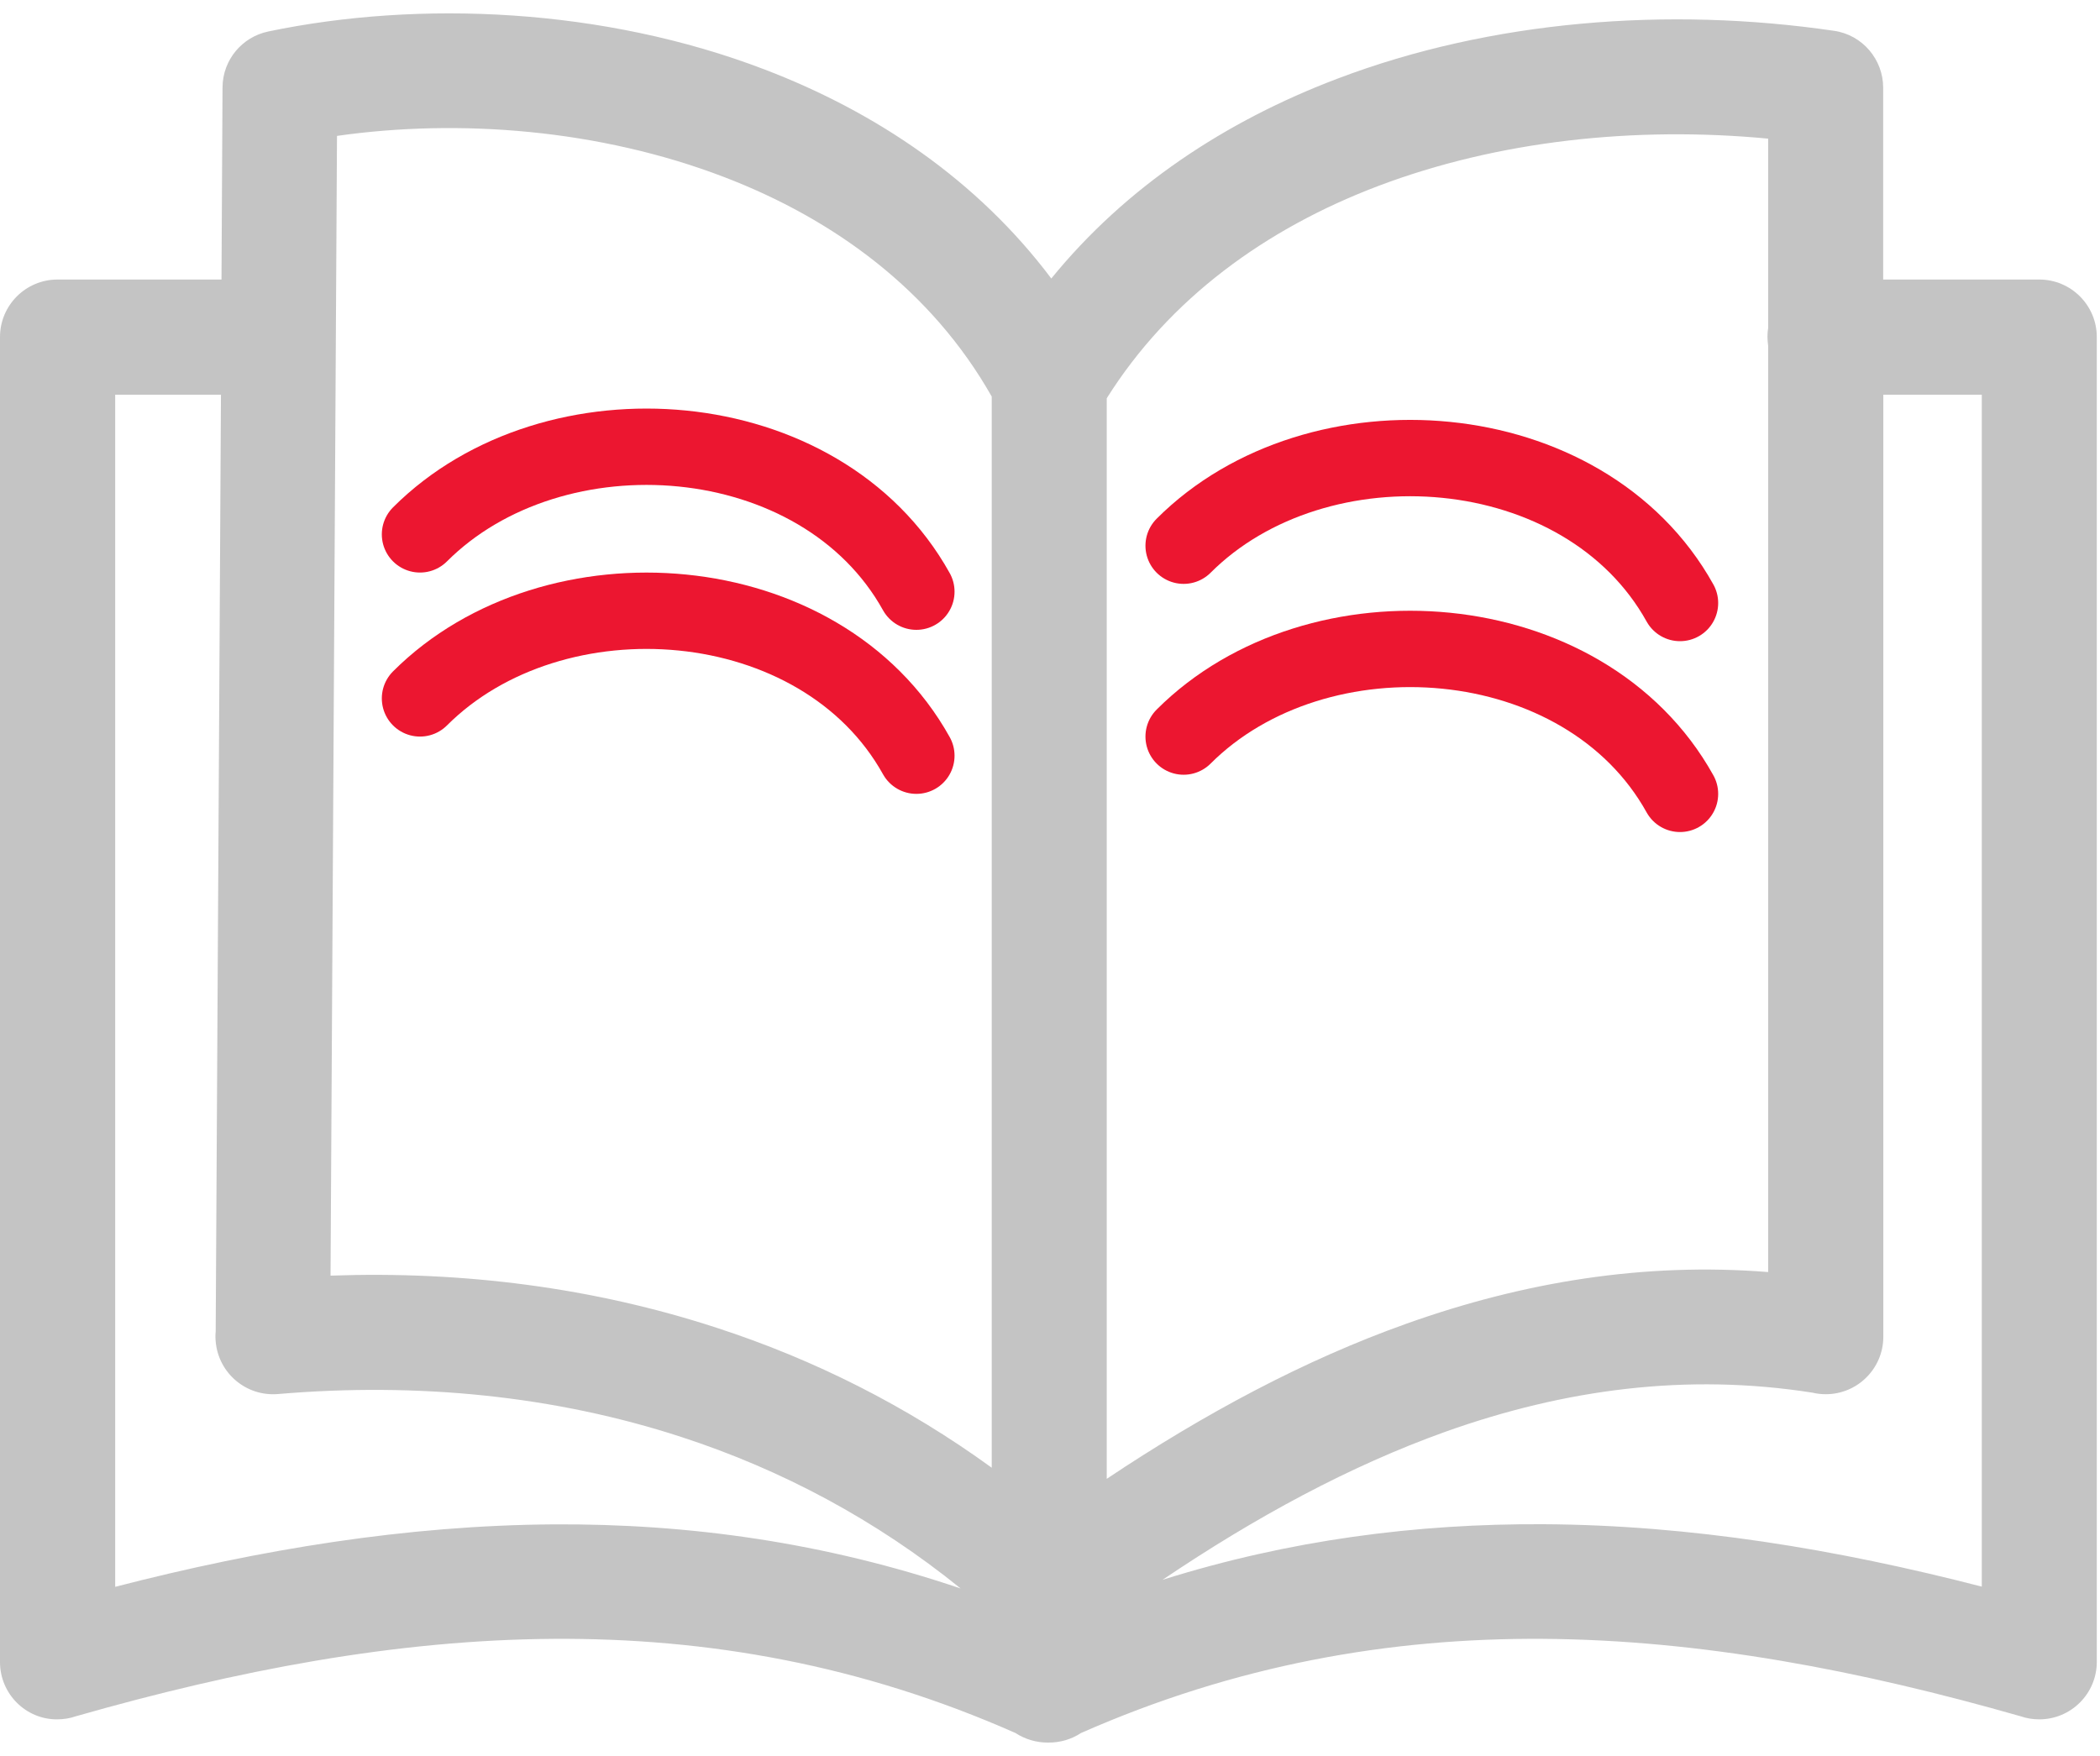
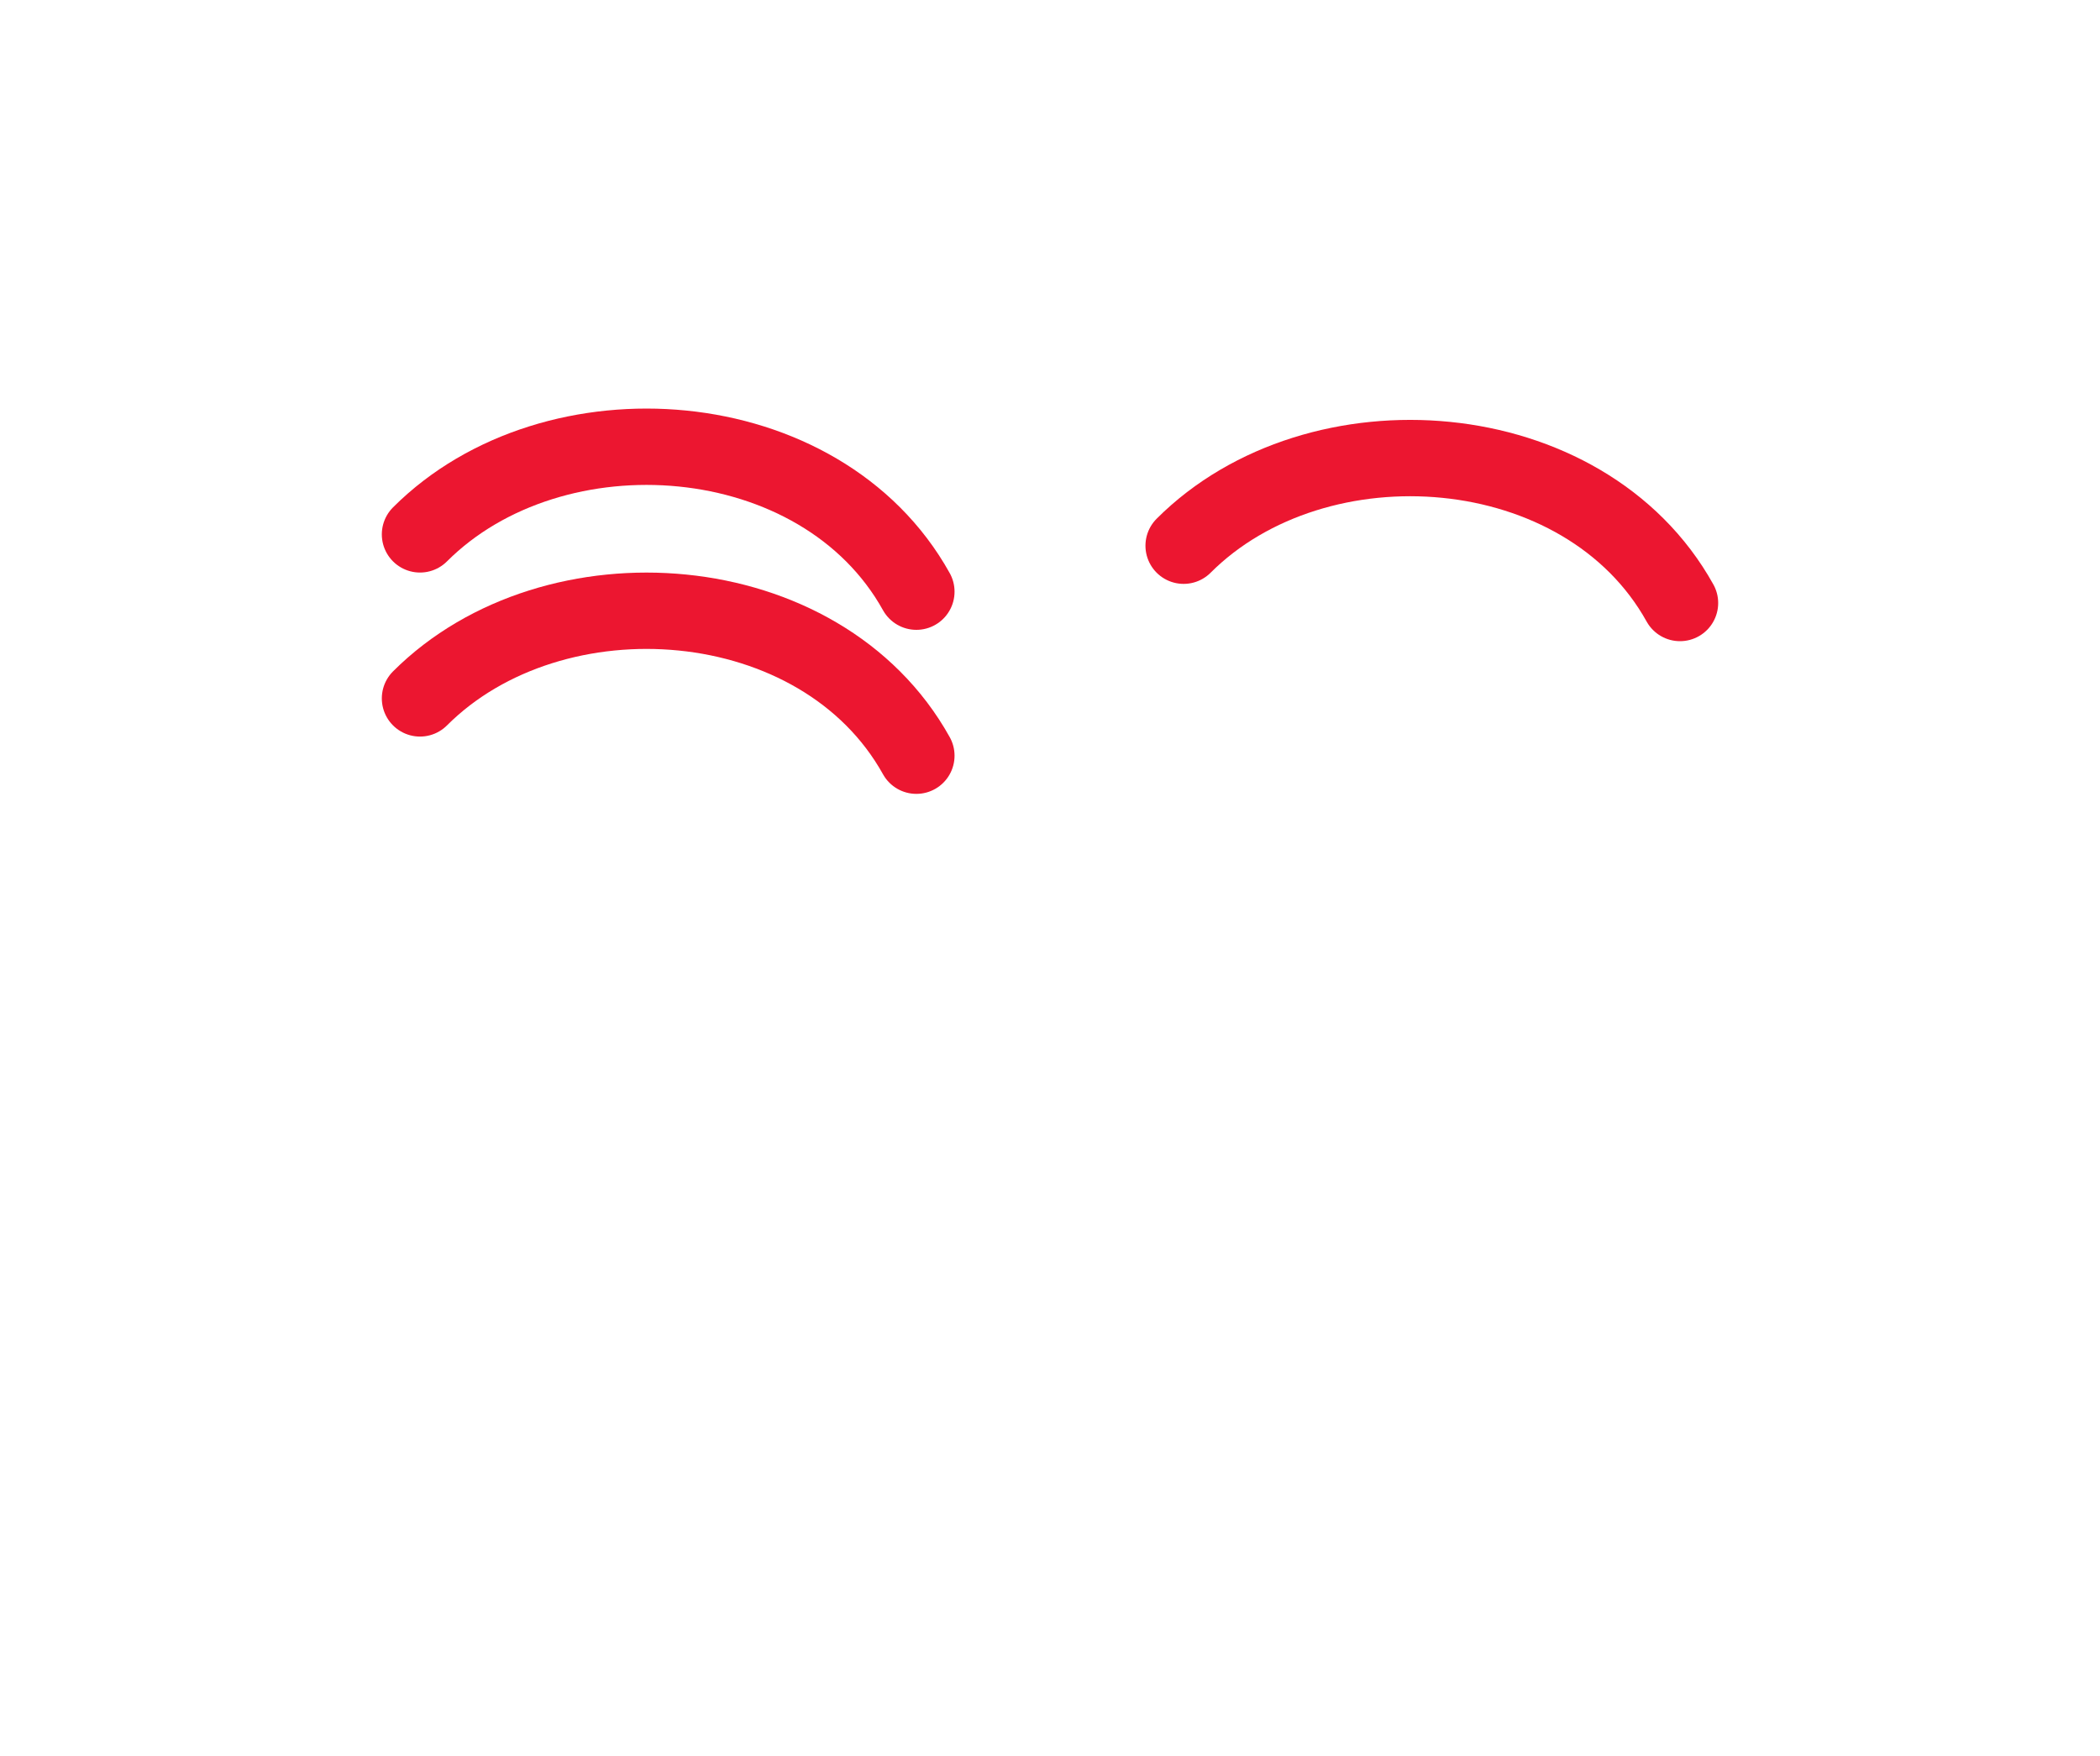
<svg xmlns="http://www.w3.org/2000/svg" width="55" height="46" viewBox="0 0 55 46" fill="none">
-   <path d="M5.649 34.884L5.787 10.34H3.017V41.57C6.824 40.587 10.645 39.961 14.493 39.934C18.046 39.912 21.599 40.408 25.161 41.614C22.949 39.822 20.482 38.504 17.849 37.646C14.533 36.564 10.949 36.207 7.276 36.52C6.444 36.587 5.72 35.97 5.649 35.143C5.64 35.054 5.64 34.969 5.649 34.884ZM46.309 9.057C46.3 8.986 46.291 8.91 46.291 8.829C46.291 8.753 46.295 8.677 46.309 8.601V3.632C42.823 3.301 39.23 3.685 36.092 4.874C33.16 5.987 30.631 7.815 28.986 10.434V38.741C31.543 37.034 34.157 35.63 36.843 34.674C39.904 33.584 43.051 33.065 46.309 33.324V9.057ZM49.325 7.323H53.41C54.241 7.323 54.916 7.998 54.916 8.829V43.536C54.916 44.367 54.241 45.042 53.41 45.042C53.24 45.042 53.075 45.015 52.923 44.962C48.722 43.76 44.548 42.96 40.414 42.933C36.383 42.906 32.356 43.617 28.312 45.4C28.061 45.565 27.762 45.654 27.453 45.65C27.15 45.654 26.85 45.565 26.596 45.4C22.555 43.612 18.524 42.906 14.493 42.933C10.359 42.96 6.19 43.76 1.984 44.962C1.832 45.015 1.667 45.042 1.497 45.042C0.675 45.047 0 44.372 0 43.541V8.829C0 7.998 0.675 7.323 1.506 7.323H5.801L5.828 2.291C5.832 1.567 6.342 0.968 7.025 0.825C10.989 -0.002 15.807 0.204 20.03 1.822C22.949 2.939 25.599 4.722 27.534 7.296C29.487 4.896 32.097 3.171 35.033 2.059C39.046 0.535 43.676 0.168 48.034 0.807C48.784 0.915 49.321 1.563 49.321 2.295V7.323H49.325ZM30.448 41.386C33.777 40.341 37.102 39.912 40.427 39.93C44.275 39.952 48.096 40.582 51.904 41.565V10.34H49.325V35.018C49.325 35.849 48.65 36.524 47.819 36.524C47.698 36.524 47.582 36.511 47.471 36.484C44.172 35.965 40.977 36.395 37.858 37.507C35.346 38.406 32.879 39.746 30.448 41.386ZM25.974 38.45V10.389C24.397 7.605 21.845 5.741 18.962 4.637C15.695 3.386 12.026 3.104 8.826 3.56L8.657 33.418C12.147 33.293 15.561 33.735 18.775 34.786C21.331 35.617 23.753 36.837 25.974 38.45Z" fill="#C4C4C4" />
  <path d="M11 13.999C14.5 10.5 21.5 11.001 24 15.5" stroke="#EC1630" stroke-width="2" stroke-linecap="round" />
-   <path d="M31 19.296C34.5 15.797 41.5 16.297 44 20.797" stroke="#EC1630" stroke-width="2" stroke-linecap="round" />
  <path d="M11 18.296C14.5 14.797 21.5 15.297 24 19.797" stroke="#EC1630" stroke-width="2" stroke-linecap="round" />
  <path d="M31 14.296C34.5 10.797 41.5 11.297 44 15.797" stroke="#EC1630" stroke-width="2" stroke-linecap="round" />
</svg>